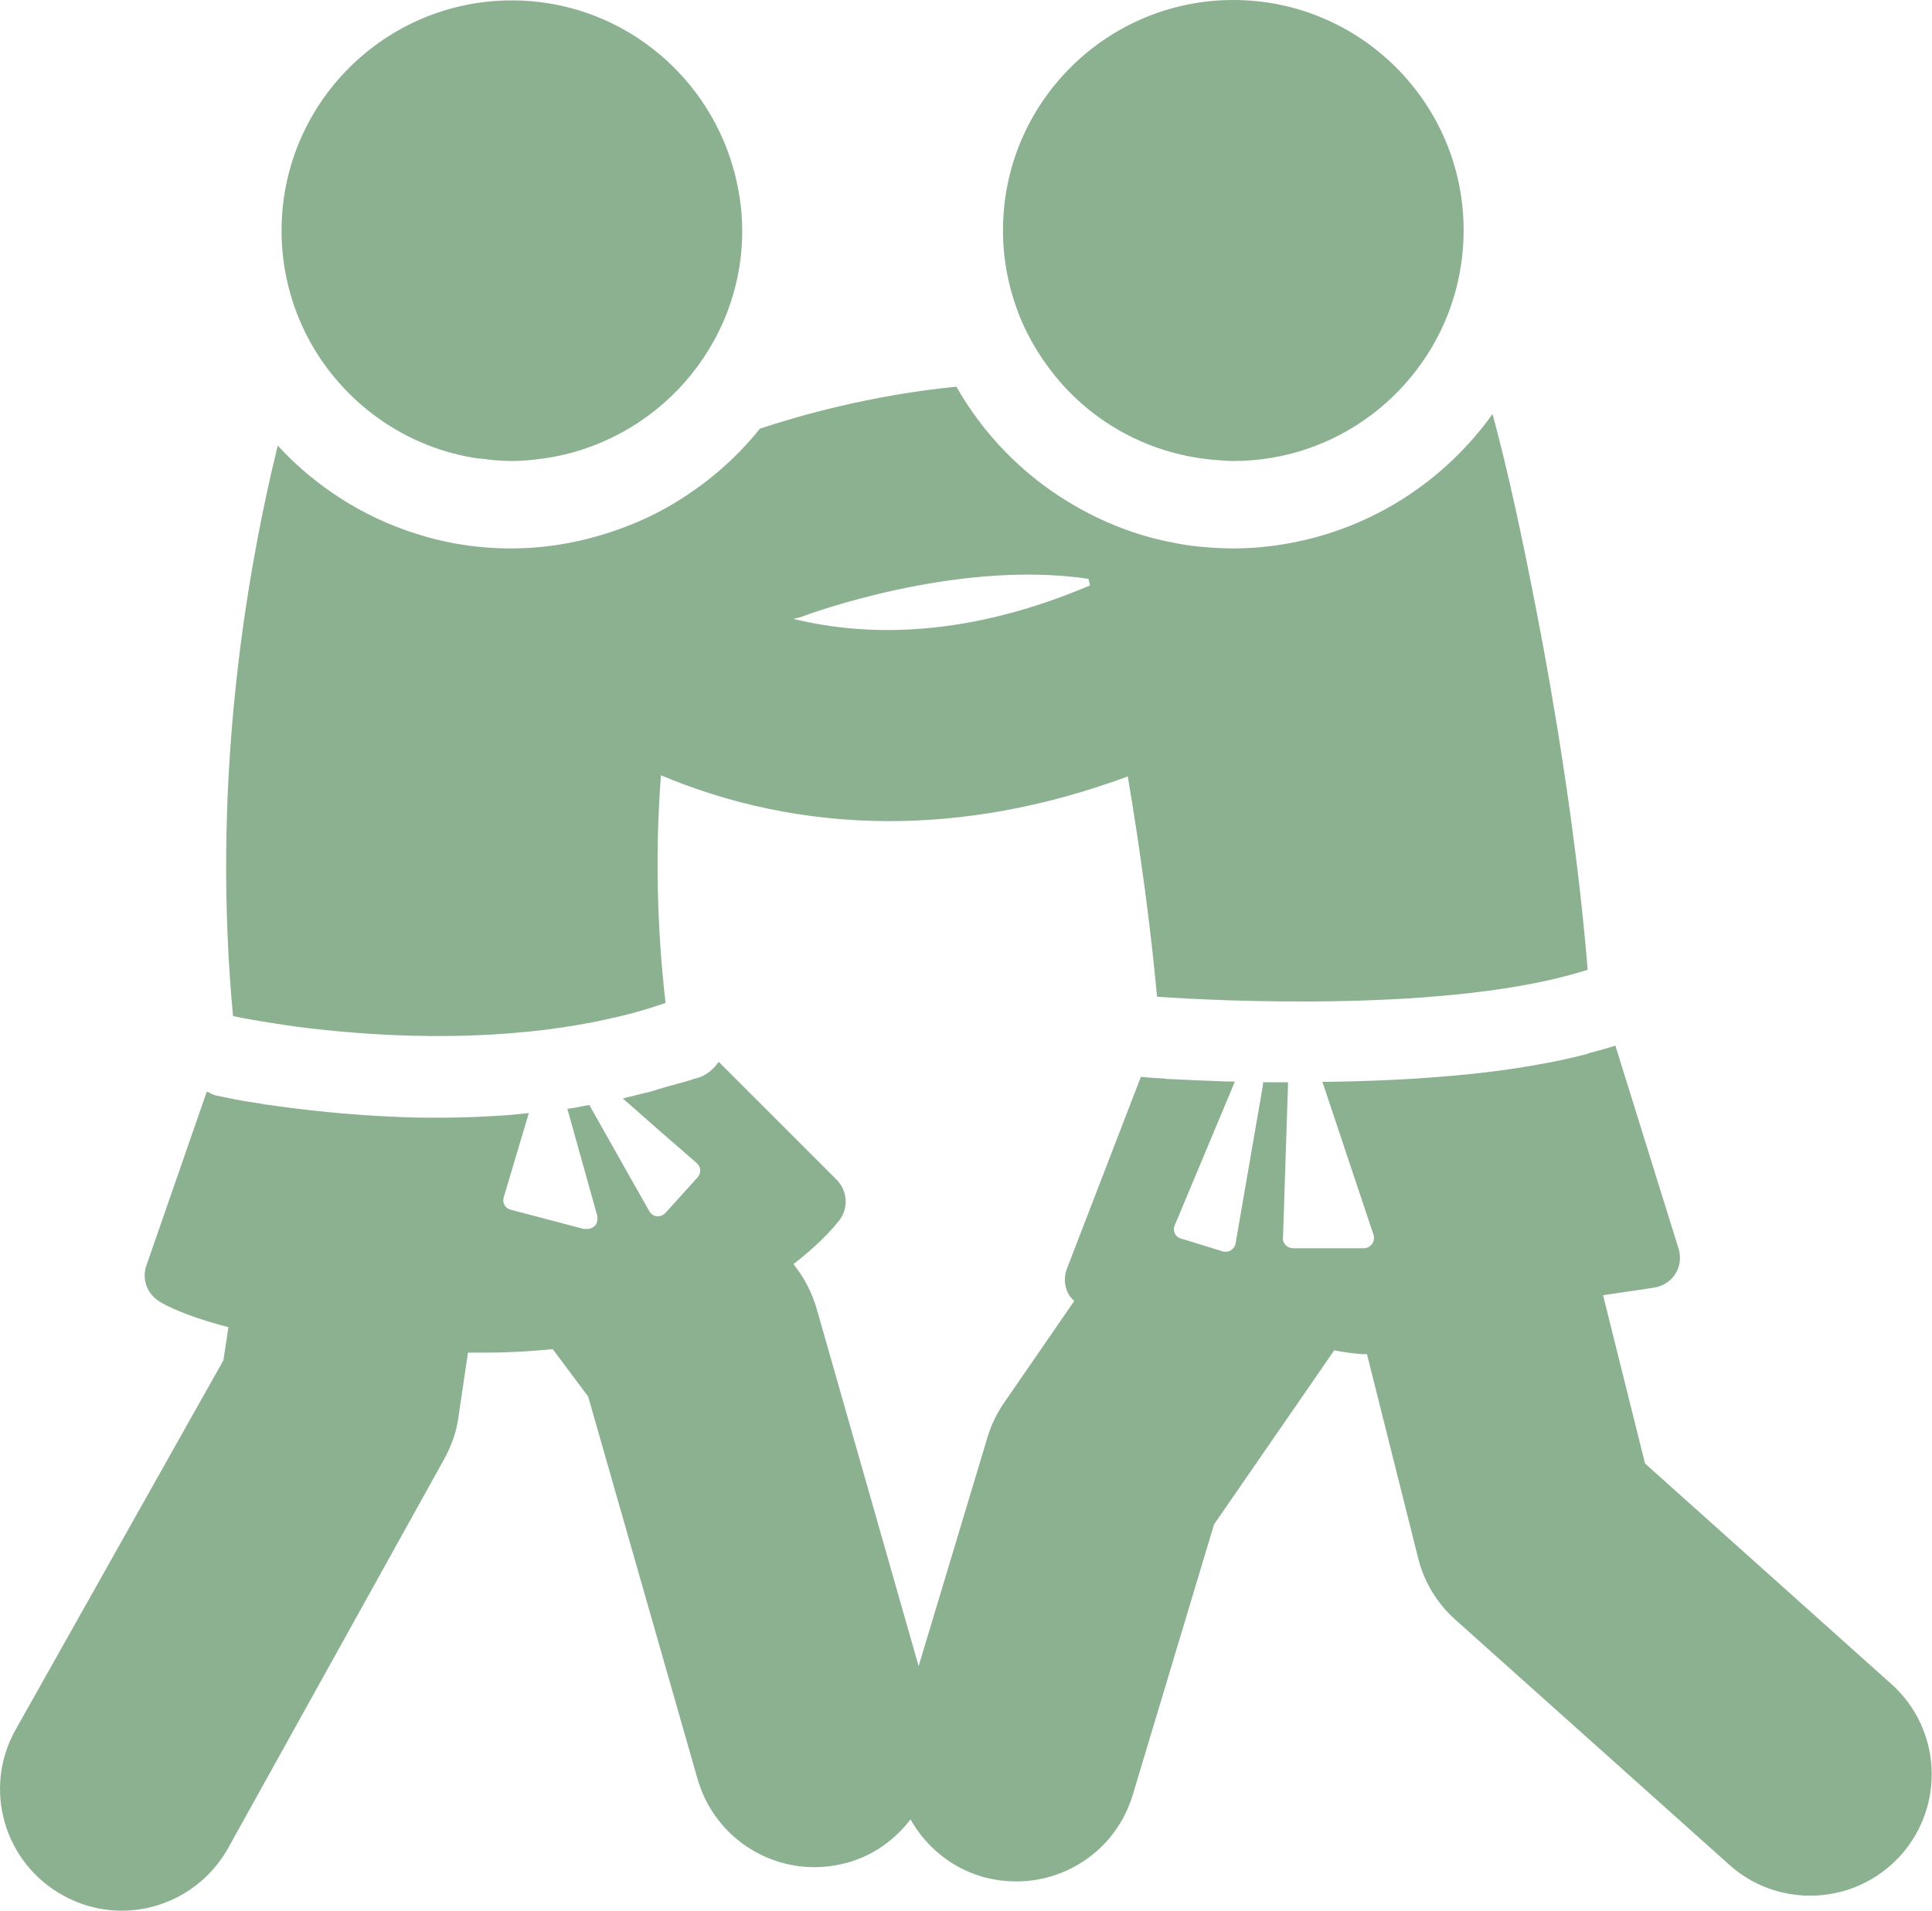
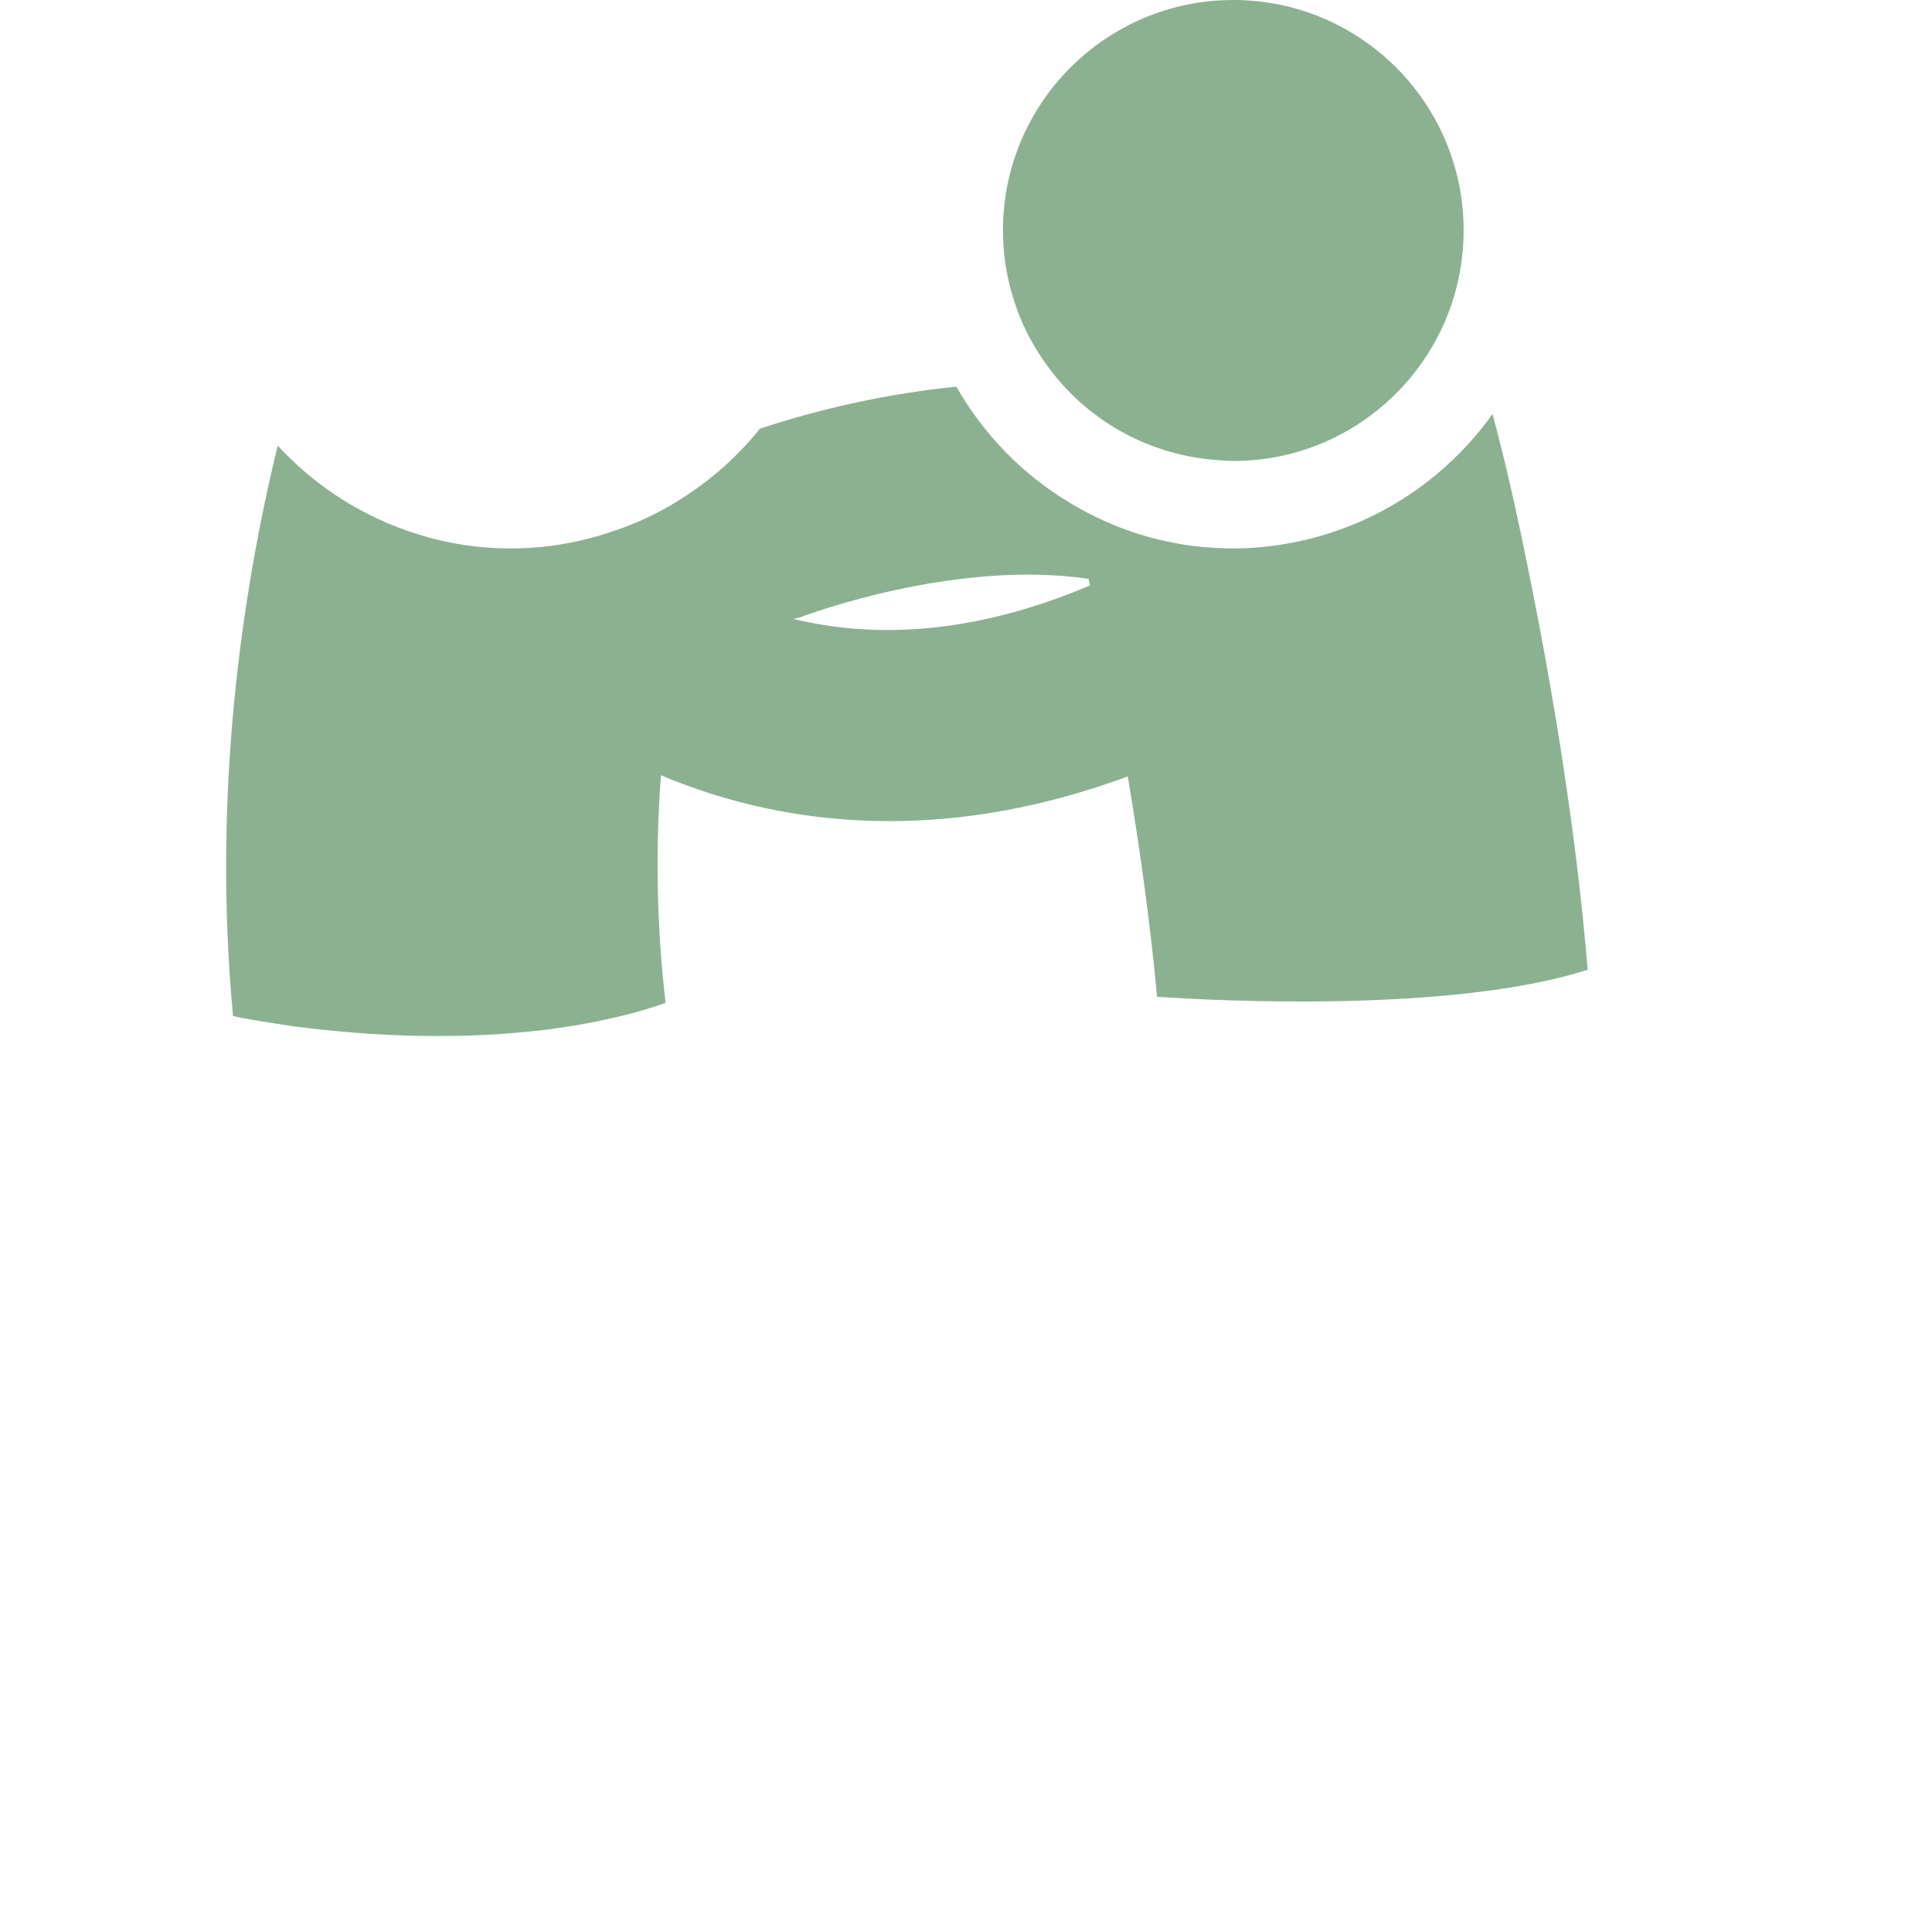
<svg xmlns="http://www.w3.org/2000/svg" id="_レイヤー_2" viewBox="0 0 50.16 49.61">
  <defs>
    <style>.cls-1{fill:#8cb191;stroke-width:0px;}</style>
  </defs>
  <g id="_レイヤー_1-2">
    <g id="_クラブ活動_ロゴ">
      <path class="cls-1" d="m6.74,26.51c.25.04.55.09.9.14.92.12,2.16.24,3.54.25.39,0,.78,0,1.19-.02.58-.02,1.17-.07,1.77-.14.53-.07,1.06-.15,1.59-.27.52-.11,1.04-.25,1.55-.43-.24-2.07-.26-4.07-.12-5.91,1.71.72,3.7,1.19,5.93,1.19,1.9,0,3.97-.34,6.19-1.16.33,1.95.6,3.96.76,5.72,1.59.11,7.68.42,11.18-.7-.29-3.58-.93-7.25-1.28-9.06-.41-2.14-.79-3.9-1.19-5.37-1.23,1.72-3.09,2.95-5.25,3.35-.48.09-.98.14-1.48.14-.31,0-.61-.02-.91-.05-.2-.02-.4-.05-.6-.09-.99-.18-1.92-.55-2.76-1.06-1.21-.73-2.22-1.77-2.92-3-2.24.22-4.14.77-5.1,1.09-.33.41-.7.79-1.1,1.13-.33.28-.68.53-1.05.76-.44.27-.91.5-1.4.68-.91.34-1.88.54-2.91.54-.86,0-1.68-.13-2.46-.38-1.4-.44-2.63-1.24-3.6-2.29-.93,3.82-1.7,9.03-1.16,14.81.08.02.31.07.69.13Zm14.14-10.52s3.92-1.48,7.38-.96c.01.06.03.11.04.17-3.11,1.32-5.68,1.36-7.7.87.09-.02.18-.04.28-.08Z" />
-       <path class="cls-1" d="m12.44,11.9c.27.04.55.07.84.07s.57-.03.86-.07c2.89-.42,5.13-2.91,5.13-5.91,0-.57-.09-1.13-.24-1.65-.72-2.5-3.02-4.33-5.74-4.33-3.3,0-5.98,2.68-5.98,5.98,0,1.01.25,1.95.69,2.79.88,1.66,2.52,2.86,4.45,3.13Z" />
      <path class="cls-1" d="m27.57,9.97c.99,1.11,2.39,1.84,3.96,1.97.16.01.32.03.49.03,2.7,0,4.99-1.8,5.73-4.27.16-.54.25-1.12.25-1.72,0-3.3-2.68-5.98-5.98-5.98s-5.98,2.68-5.98,5.98c0,.8.16,1.55.44,2.25.26.64.64,1.23,1.09,1.74Z" />
-       <path class="cls-1" d="m49.11,43.73l-6.4-5.73-1.09-4.37c.77-.11,1.27-.19,1.34-.2.23-.04.42-.17.54-.36.12-.19.15-.43.08-.65l-1.64-5.27c-.19.06-.4.12-.6.17-.05.01-.1.03-.15.05-.39.1-.79.19-1.2.26-.8.15-1.65.25-2.5.32-1.08.09-2.15.13-3.16.14l.02.05,1.31,3.92c.03.08.01.17-.04.24-.05.07-.13.11-.21.11h-1.84c-.07,0-.14-.03-.19-.08s-.08-.12-.07-.19l.13-3.98v-.06c-.22,0-.44,0-.65,0v.07s-.71,4.11-.71,4.11c-.01.08-.06.14-.12.18-.04.03-.09.04-.14.04-.03,0-.05,0-.08-.01l-.94-.29-.14-.04c-.07-.02-.13-.07-.16-.14-.03-.07-.03-.14,0-.21l.06-.14,1.46-3.49.04-.1c-.08,0-.15,0-.23,0-.54-.02-1.02-.04-1.39-.06-.1,0-.18-.01-.26-.02-.25-.01-.44-.03-.56-.04l-1.92,4.98c-.08.21-.07.44.03.64.04.08.1.14.16.2l-1.82,2.64c-.19.27-.33.57-.43.89l-1.79,5.95-2.65-9.29c-.11-.37-.28-.72-.51-1.03l-.09-.12c.8-.61,1.17-1.11,1.21-1.16.22-.31.19-.74-.08-1.02l-3.07-3.07c-.12.17-.28.32-.49.4-.06.02-.12.03-.17.05-.21.07-.42.12-.63.18-.06.02-.12.03-.17.05-.15.04-.3.1-.46.13-.19.05-.38.09-.57.14l.92.81,1,.87c.05.05.09.11.09.18,0,.07-.02.14-.07.19l-.83.92c-.05.05-.12.09-.19.09-.01,0-.02,0-.03,0-.08,0-.16-.06-.2-.13l-.46-.81-1.1-1.95c-.19.03-.38.08-.57.1l.78,2.79s0,.03,0,.04c0,.08-.01.16-.07.21-.05.05-.12.08-.19.08-.02,0-.04,0-.07,0h-.02s-1.9-.5-1.9-.5c-.07-.02-.13-.06-.16-.12-.04-.06-.04-.14-.02-.21l.65-2.18c-.21.02-.43.05-.64.06-.58.04-1.14.06-1.68.06-.29,0-.58,0-.86-.01-1.47-.05-2.75-.2-3.63-.33-.04,0-.08-.01-.12-.02-.14-.02-.27-.04-.39-.06-.1-.02-.19-.03-.28-.05-.31-.06-.49-.1-.54-.11-.08-.02-.15-.07-.22-.1l-1.57,4.52c-.12.34.01.72.32.92.1.07.62.37,1.81.68l-.13.86L.4,44.92c-.85,1.52-.3,3.44,1.23,4.29.49.27,1.01.4,1.53.4,1.11,0,2.18-.59,2.76-1.62l5.62-10.12c.18-.33.31-.69.36-1.06l.25-1.69c.17,0,.33,0,.5,0,.61,0,1.16-.04,1.7-.09l.92,1.23,2.84,9.93c.4,1.39,1.66,2.29,3.03,2.29.29,0,.58-.04.87-.12.68-.19,1.23-.6,1.63-1.12.39.69,1.03,1.24,1.84,1.48.3.09.61.13.91.13,1.36,0,2.61-.88,3.02-2.25l2.11-7.02,3.12-4.52c.24.05.48.08.73.1.04,0,.08,0,.12,0l1.33,5.3c.15.61.49,1.17.96,1.59l7.12,6.37c.6.54,1.35.8,2.1.8.87,0,1.73-.36,2.35-1.05,1.16-1.3,1.05-3.29-.25-4.45Z" />
    </g>
  </g>
</svg>